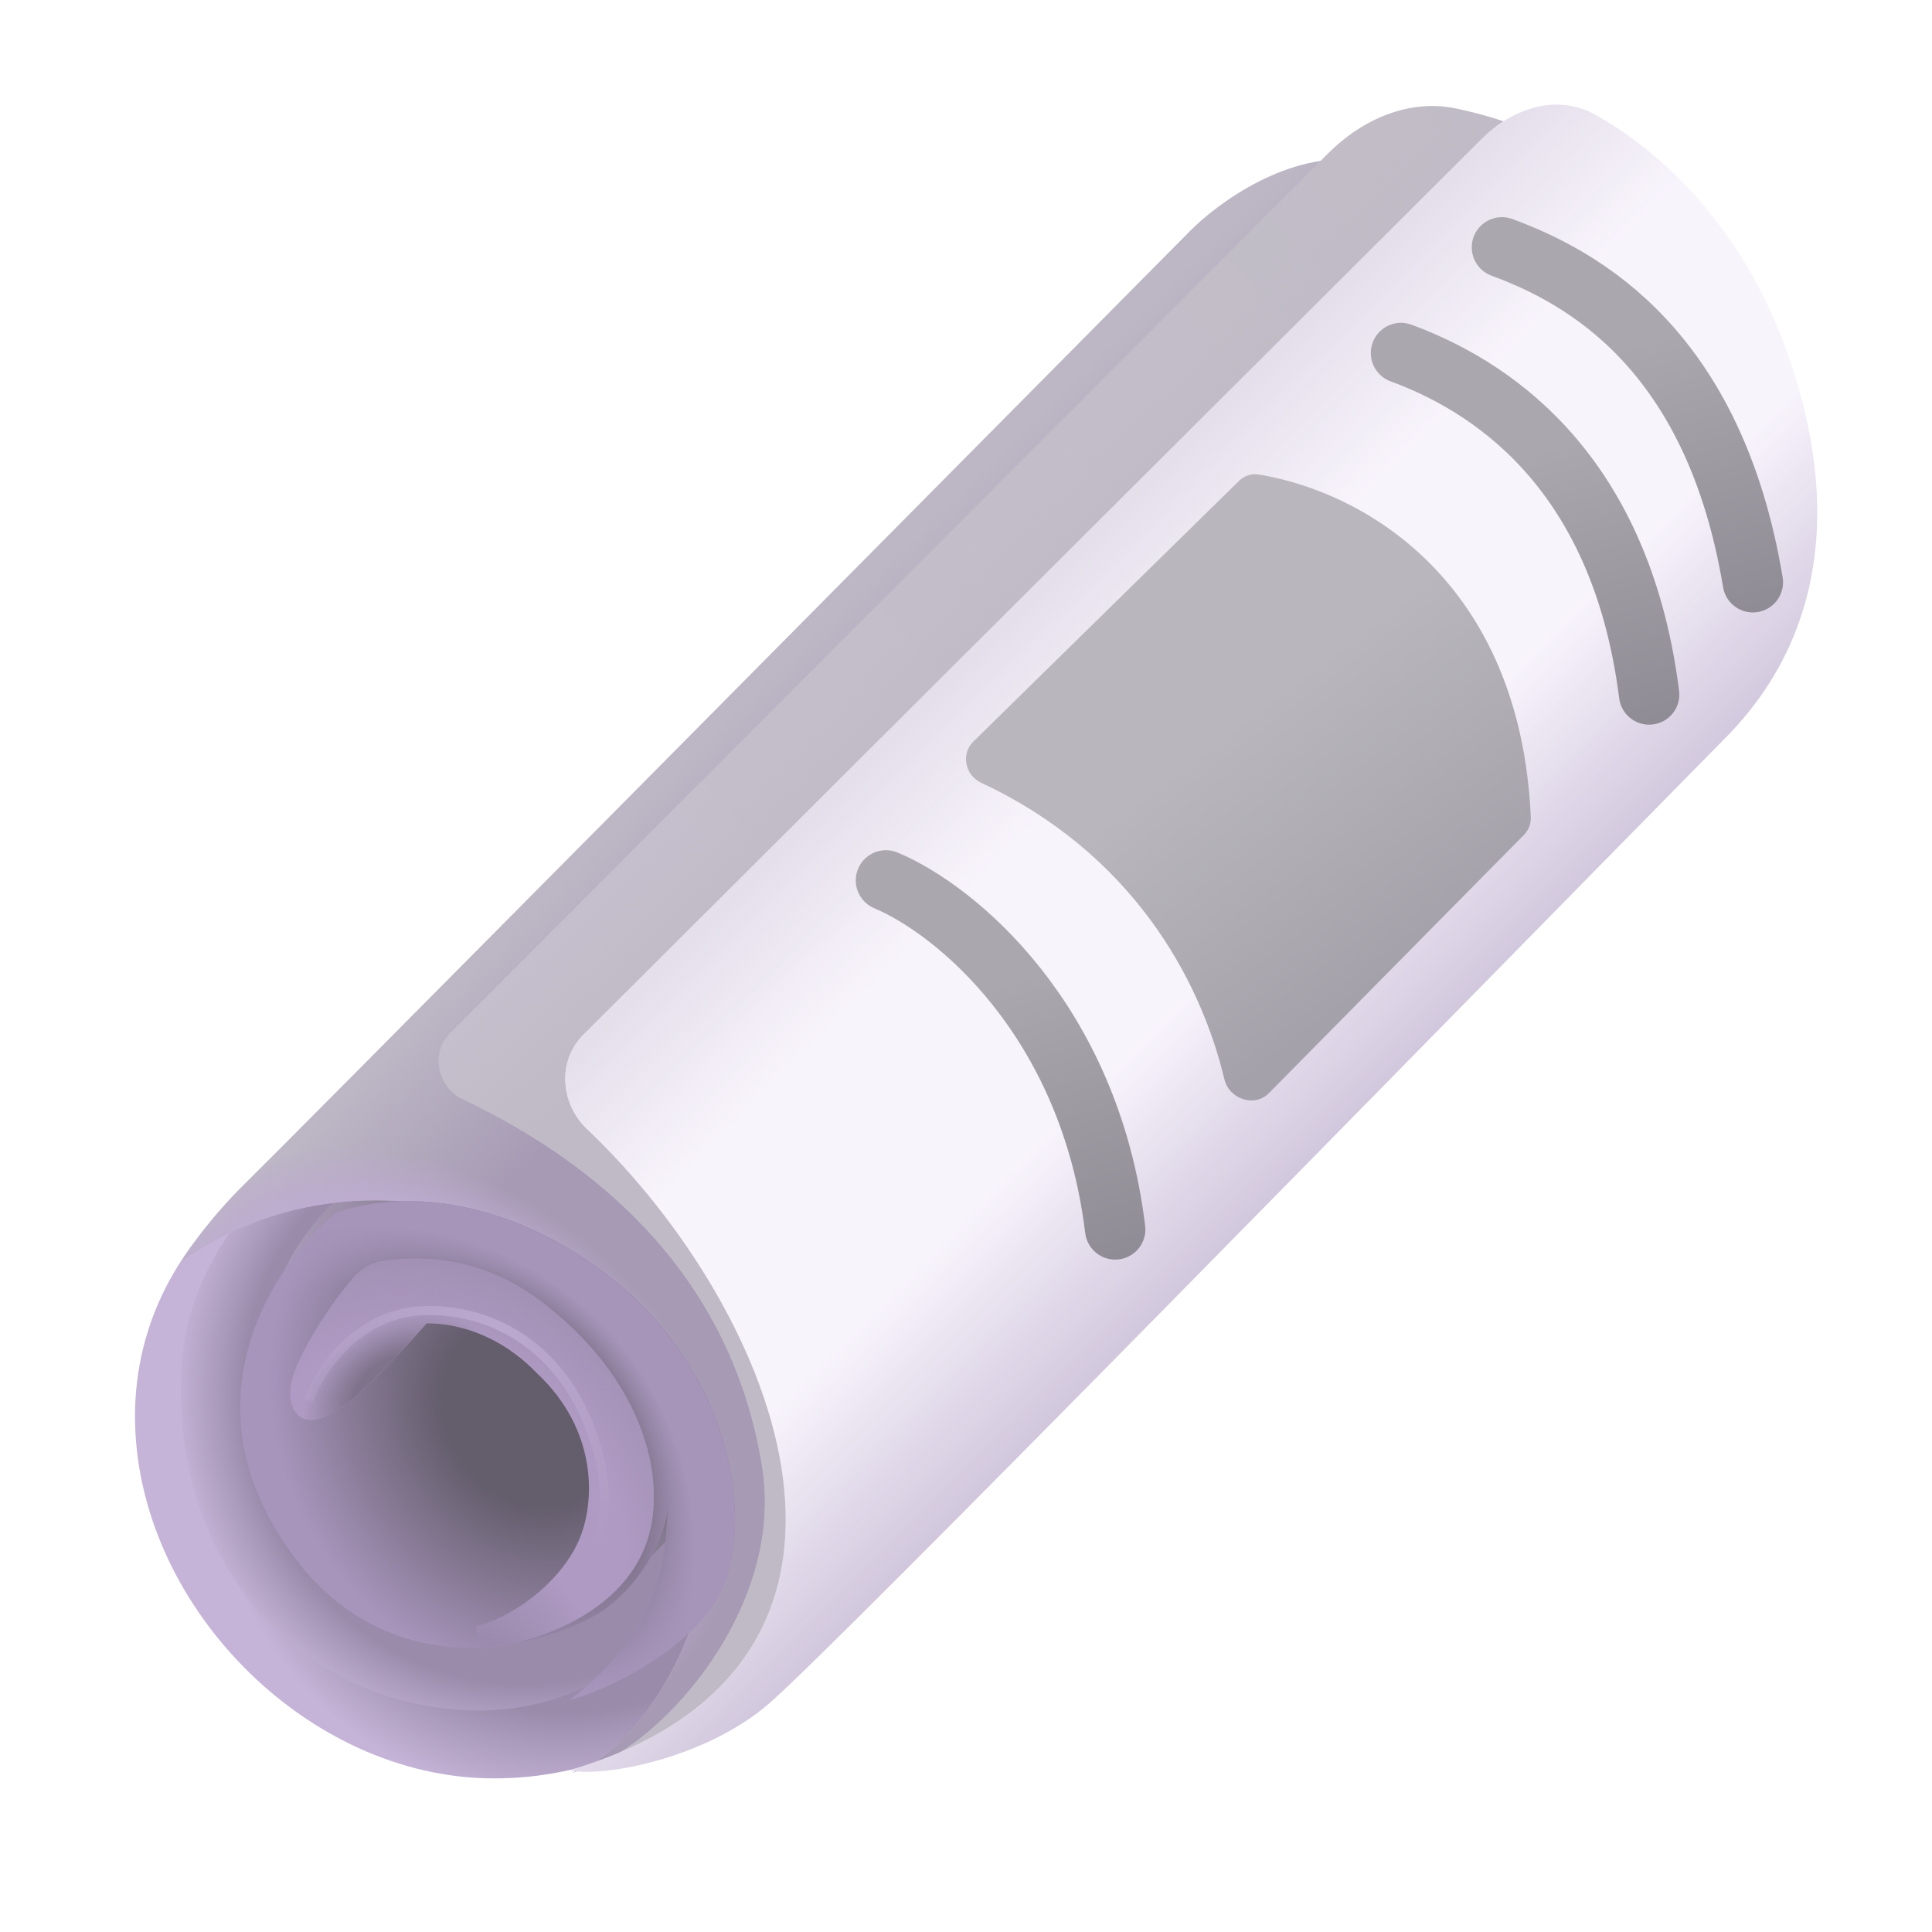
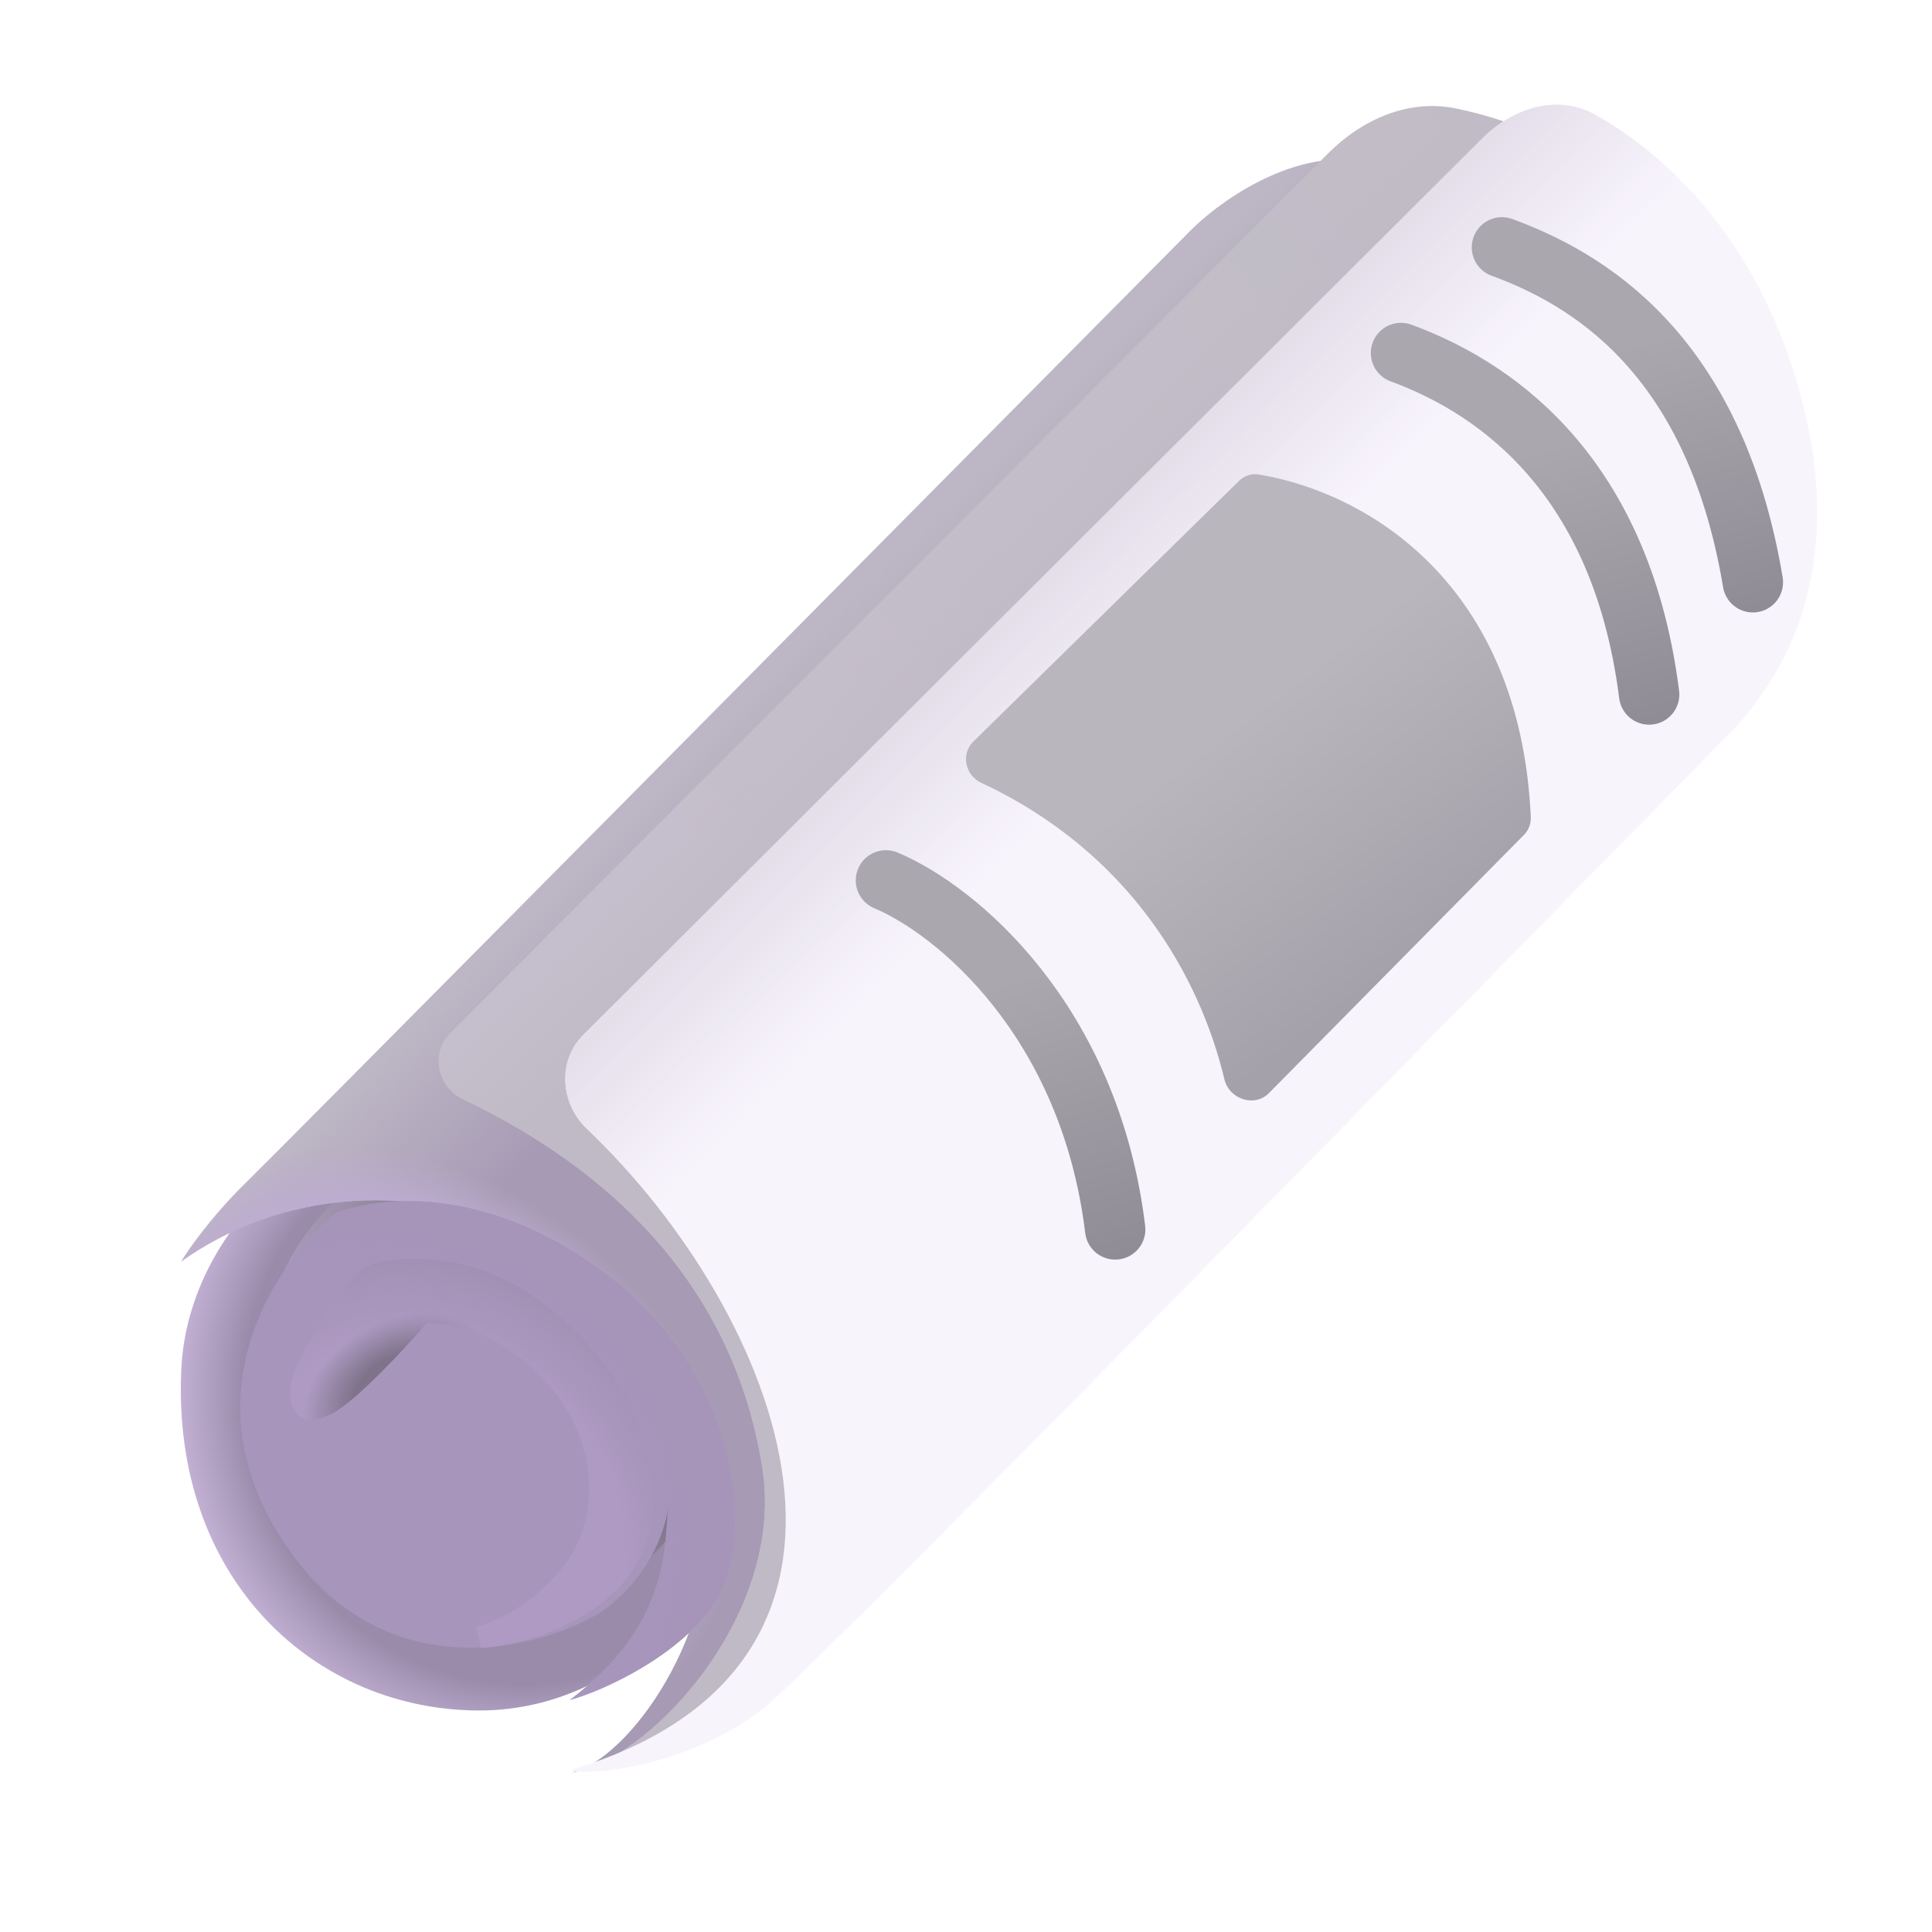
<svg xmlns="http://www.w3.org/2000/svg" width="32" height="32" viewBox="0 0 32 32" fill="none">
  <g filter="url(#filter0_i_18_21204)">
-     <path d="M13.815 23.855C13.815 26.949 11.293 29.456 8.182 29.456C5.071 29.456 2.236 26.552 2.236 23.459C2.236 20.365 5.143 18.253 8.182 18.253C11.293 18.253 13.815 20.761 13.815 23.855Z" fill="url(#paint0_radial_18_21204)" />
-   </g>
+     </g>
  <g filter="url(#filter1_i_18_21204)">
    <path d="M12.658 23.05C12.658 25.734 10.623 28.331 7.94 28.331C5.256 28.331 2.846 26.201 3.002 22.691C3.111 20.238 5.509 18.175 8.131 18.175C10.815 18.175 12.658 20.366 12.658 23.05Z" fill="url(#paint1_radial_18_21204)" />
  </g>
  <g filter="url(#filter2_i_18_21204)">
    <path d="M11.688 22.603C11.688 25.111 10.266 27.097 8.156 27.175C6.125 27.175 3.798 25.883 3.944 22.603C4.046 20.31 7.159 18.519 9.609 18.519C12.118 18.519 11.688 20.095 11.688 22.603Z" fill="url(#paint2_radial_18_21204)" />
  </g>
  <path d="M9.664 29.294C9.598 29.325 9.533 29.348 9.471 29.363C9.536 29.341 9.6 29.318 9.664 29.294C10.658 28.837 12.1 26.664 11.69 24.41C10.914 20.143 6.065 18.706 3.002 20.894C3.127 20.686 3.515 20.135 4.065 19.597C4.615 19.06 14.71 8.873 19.69 3.847C20.143 3.378 21.349 2.485 22.549 2.66L17.096 20.894C16.439 23.045 14.041 27.689 9.664 29.294Z" fill="#BDB7C5" />
  <path d="M9.664 29.294C9.598 29.325 9.533 29.348 9.471 29.363C9.536 29.341 9.6 29.318 9.664 29.294C10.658 28.837 12.1 26.664 11.69 24.41C10.914 20.143 6.065 18.706 3.002 20.894C3.127 20.686 3.515 20.135 4.065 19.597C4.615 19.06 14.71 8.873 19.69 3.847C20.143 3.378 21.349 2.485 22.549 2.66L17.096 20.894C16.439 23.045 14.041 27.689 9.664 29.294Z" fill="url(#paint3_linear_18_21204)" />
  <path d="M9.664 29.294C9.598 29.325 9.533 29.348 9.471 29.363C9.536 29.341 9.6 29.318 9.664 29.294C10.658 28.837 12.1 26.664 11.69 24.41C10.914 20.143 6.065 18.706 3.002 20.894C3.127 20.686 3.515 20.135 4.065 19.597C4.615 19.06 14.71 8.873 19.69 3.847C20.143 3.378 21.349 2.485 22.549 2.66L17.096 20.894C16.439 23.045 14.041 27.689 9.664 29.294Z" fill="url(#paint4_radial_18_21204)" />
  <g filter="url(#filter3_i_18_21204)">
    <path d="M9.753 29.282C9.666 29.312 9.582 29.334 9.502 29.347C9.586 29.326 9.67 29.305 9.753 29.282C11.015 28.841 12.986 26.611 12.627 24.316C12.084 20.848 9.516 19.084 7.667 18.208C7.243 18.007 7.124 17.443 7.455 17.111L21.998 2.54C22.561 1.977 23.332 1.635 24.112 1.796C24.898 1.96 25.759 2.278 26.408 2.8L12.815 20.91C13.169 21.712 13.815 23.76 13.565 25.535C13.265 27.662 11.673 28.755 9.753 29.282Z" fill="url(#paint5_linear_18_21204)" />
    <path d="M9.753 29.282C9.666 29.312 9.582 29.334 9.502 29.347C9.586 29.326 9.67 29.305 9.753 29.282C11.015 28.841 12.986 26.611 12.627 24.316C12.084 20.848 9.516 19.084 7.667 18.208C7.243 18.007 7.124 17.443 7.455 17.111L21.998 2.54C22.561 1.977 23.332 1.635 24.112 1.796C24.898 1.96 25.759 2.278 26.408 2.8L12.815 20.91C13.169 21.712 13.815 23.76 13.565 25.535C13.265 27.662 11.673 28.755 9.753 29.282Z" fill="url(#paint6_linear_18_21204)" />
  </g>
  <g filter="url(#filter4_i_18_21204)">
    <path d="M12.752 28.203C11.682 29.141 9.95 29.445 9.44 29.32C15.278 27.585 12.925 21.747 9.72 18.698C9.279 18.28 9.23 17.57 9.66 17.141L24.549 2.295C25.059 1.786 25.796 1.549 26.425 1.901C27.515 2.51 28.969 3.819 29.705 6.141C30.728 9.363 29.542 11.243 28.596 12.203C23.804 17.068 13.976 27.131 12.752 28.203Z" fill="#F8F4FC" />
-     <path d="M12.752 28.203C11.682 29.141 9.95 29.445 9.44 29.32C15.278 27.585 12.925 21.747 9.72 18.698C9.279 18.28 9.23 17.57 9.66 17.141L24.549 2.295C25.059 1.786 25.796 1.549 26.425 1.901C27.515 2.51 28.969 3.819 29.705 6.141C30.728 9.363 29.542 11.243 28.596 12.203C23.804 17.068 13.976 27.131 12.752 28.203Z" fill="url(#paint7_linear_18_21204)" />
    <path d="M12.752 28.203C11.682 29.141 9.95 29.445 9.44 29.32C15.278 27.585 12.925 21.747 9.72 18.698C9.279 18.28 9.23 17.57 9.66 17.141L24.549 2.295C25.059 1.786 25.796 1.549 26.425 1.901C27.515 2.51 28.969 3.819 29.705 6.141C30.728 9.363 29.542 11.243 28.596 12.203C23.804 17.068 13.976 27.131 12.752 28.203Z" fill="url(#paint8_linear_18_21204)" />
  </g>
  <path d="M14.674 14.582C15.83 15.066 18.049 16.894 18.471 20.363" stroke="url(#paint9_linear_18_21204)" stroke-linecap="round" />
  <path d="M23.205 5.847C24.565 6.347 26.83 7.675 27.315 11.503" stroke="url(#paint10_linear_18_21204)" stroke-linecap="round" />
  <path d="M24.877 4.097C26.236 4.597 28.393 5.8 29.033 9.644" stroke="url(#paint11_linear_18_21204)" stroke-linecap="round" />
  <path d="M20.521 7.966L16.12 12.284C15.912 12.489 15.986 12.842 16.251 12.965C18.731 14.123 19.878 16.191 20.28 17.877C20.358 18.205 20.779 18.347 21.016 18.107L25.242 13.828C25.318 13.75 25.36 13.643 25.355 13.534C25.178 9.655 22.632 8.153 20.848 7.859C20.728 7.839 20.608 7.881 20.521 7.966Z" fill="url(#paint12_linear_18_21204)" />
  <g filter="url(#filter5_i_18_21204)">
    <path d="M4.308 25.316C2.896 22.928 4.397 20.832 5.324 20.082C6.777 19.597 8.514 20.082 9.902 21.191C11.964 22.839 12.285 25.433 11.597 26.527C11.047 27.402 9.751 28.009 9.183 28.16C10.789 26.941 10.758 25.731 10.814 24.975C10.758 25.413 10.468 26.111 9.824 26.613C9.121 27.16 6.074 28.3 4.308 25.316Z" fill="#A895BC" />
-     <path d="M4.308 25.316C2.896 22.928 4.397 20.832 5.324 20.082C6.777 19.597 8.514 20.082 9.902 21.191C11.964 22.839 12.285 25.433 11.597 26.527C11.047 27.402 9.751 28.009 9.183 28.16C10.789 26.941 10.758 25.731 10.814 24.975C10.758 25.413 10.468 26.111 9.824 26.613C9.121 27.16 6.074 28.3 4.308 25.316Z" fill="url(#paint13_radial_18_21204)" />
    <path d="M4.308 25.316C2.896 22.928 4.397 20.832 5.324 20.082C6.777 19.597 8.514 20.082 9.902 21.191C11.964 22.839 12.285 25.433 11.597 26.527C11.047 27.402 9.751 28.009 9.183 28.16C10.789 26.941 10.758 25.731 10.814 24.975C10.758 25.413 10.468 26.111 9.824 26.613C9.121 27.16 6.074 28.3 4.308 25.316Z" fill="url(#paint14_radial_18_21204)" />
  </g>
  <path d="M5.574 23.371C5.992 23.108 6.743 22.293 7.066 21.918C7.816 21.918 8.462 22.295 8.878 22.73C9.917 23.691 9.855 24.902 9.589 25.511C9.275 26.233 8.449 26.811 7.886 26.941L7.964 27.3C9.062 27.199 10.503 26.597 10.777 25.308C11.007 24.224 10.498 22.736 8.995 21.581C7.949 20.777 6.896 20.799 6.325 20.892C6.144 20.922 5.98 21.016 5.86 21.155C5.351 21.744 4.836 22.615 4.808 23.003C4.777 23.441 5.05 23.699 5.574 23.371Z" fill="#AE9AC2" />
  <path d="M5.574 23.371C5.992 23.108 6.743 22.293 7.066 21.918C7.816 21.918 8.462 22.295 8.878 22.73C9.917 23.691 9.855 24.902 9.589 25.511C9.275 26.233 8.449 26.811 7.886 26.941L7.964 27.3C9.062 27.199 10.503 26.597 10.777 25.308C11.007 24.224 10.498 22.736 8.995 21.581C7.949 20.777 6.896 20.799 6.325 20.892C6.144 20.922 5.98 21.016 5.86 21.155C5.351 21.744 4.836 22.615 4.808 23.003C4.777 23.441 5.05 23.699 5.574 23.371Z" fill="url(#paint15_radial_18_21204)" />
  <path d="M5.574 23.371C5.992 23.108 6.743 22.293 7.066 21.918C7.816 21.918 8.462 22.295 8.878 22.73C9.917 23.691 9.855 24.902 9.589 25.511C9.275 26.233 8.449 26.811 7.886 26.941L7.964 27.3C9.062 27.199 10.503 26.597 10.777 25.308C11.007 24.224 10.498 22.736 8.995 21.581C7.949 20.777 6.896 20.799 6.325 20.892C6.144 20.922 5.98 21.016 5.86 21.155C5.351 21.744 4.836 22.615 4.808 23.003C4.777 23.441 5.05 23.699 5.574 23.371Z" fill="url(#paint16_radial_18_21204)" />
-   <path d="M5.574 23.371C5.992 23.108 6.743 22.293 7.066 21.918C7.816 21.918 8.462 22.295 8.878 22.73C9.917 23.691 9.855 24.902 9.589 25.511C9.275 26.233 8.449 26.811 7.886 26.941L7.964 27.3C9.062 27.199 10.503 26.597 10.777 25.308C11.007 24.224 10.498 22.736 8.995 21.581C7.949 20.777 6.896 20.799 6.325 20.892C6.144 20.922 5.98 21.016 5.86 21.155C5.351 21.744 4.836 22.615 4.808 23.003C4.777 23.441 5.05 23.699 5.574 23.371Z" fill="url(#paint17_radial_18_21204)" />
  <g filter="url(#filter6_f_18_21204)">
-     <path d="M5.111 23.191C5.278 22.748 5.902 21.706 7.096 21.706C8.315 21.706 9.437 22.458 9.877 23.956C10.377 25.66 9.361 26.597 8.705 26.878" stroke="url(#paint18_radial_18_21204)" stroke-width="0.15" />
-   </g>
+     </g>
  <defs>
    <filter id="filter0_i_18_21204" x="2.236" y="18.253" width="11.578" height="11.203" filterUnits="userSpaceOnUse" color-interpolation-filters="sRGB">
      <feFlood flood-opacity="0" result="BackgroundImageFix" />
      <feBlend mode="normal" in="SourceGraphic" in2="BackgroundImageFix" result="shape" />
      <feColorMatrix in="SourceAlpha" type="matrix" values="0 0 0 0 0 0 0 0 0 0 0 0 0 0 0 0 0 0 127 0" result="hardAlpha" />
      <feOffset />
      <feGaussianBlur stdDeviation="0.25" />
      <feComposite in2="hardAlpha" operator="arithmetic" k2="-1" k3="1" />
      <feColorMatrix type="matrix" values="0 0 0 0 0.718 0 0 0 0 0.624 0 0 0 0 0.808 0 0 0 1 0" />
      <feBlend mode="normal" in2="shape" result="effect1_innerShadow_18_21204" />
    </filter>
    <filter id="filter1_i_18_21204" x="2.995" y="18.175" width="9.663" height="10.156" filterUnits="userSpaceOnUse" color-interpolation-filters="sRGB">
      <feFlood flood-opacity="0" result="BackgroundImageFix" />
      <feBlend mode="normal" in="SourceGraphic" in2="BackgroundImageFix" result="shape" />
      <feColorMatrix in="SourceAlpha" type="matrix" values="0 0 0 0 0 0 0 0 0 0 0 0 0 0 0 0 0 0 127 0" result="hardAlpha" />
      <feOffset />
      <feGaussianBlur stdDeviation="0.25" />
      <feComposite in2="hardAlpha" operator="arithmetic" k2="-1" k3="1" />
      <feColorMatrix type="matrix" values="0 0 0 0 0.675 0 0 0 0 0.596 0 0 0 0 0.753 0 0 0 1 0" />
      <feBlend mode="normal" in2="shape" result="effect1_innerShadow_18_21204" />
    </filter>
    <filter id="filter2_i_18_21204" x="3.938" y="18.019" width="8.278" height="9.156" filterUnits="userSpaceOnUse" color-interpolation-filters="sRGB">
      <feFlood flood-opacity="0" result="BackgroundImageFix" />
      <feBlend mode="normal" in="SourceGraphic" in2="BackgroundImageFix" result="shape" />
      <feColorMatrix in="SourceAlpha" type="matrix" values="0 0 0 0 0 0 0 0 0 0 0 0 0 0 0 0 0 0 127 0" result="hardAlpha" />
      <feOffset dx="0.5" dy="-0.5" />
      <feGaussianBlur stdDeviation="0.25" />
      <feComposite in2="hardAlpha" operator="arithmetic" k2="-1" k3="1" />
      <feColorMatrix type="matrix" values="0 0 0 0 0.71 0 0 0 0 0.639 0 0 0 0 0.784 0 0 0 1 0" />
      <feBlend mode="normal" in2="shape" result="effect1_innerShadow_18_21204" />
    </filter>
    <filter id="filter3_i_18_21204" x="7.264" y="1.756" width="19.144" height="27.591" filterUnits="userSpaceOnUse" color-interpolation-filters="sRGB">
      <feFlood flood-opacity="0" result="BackgroundImageFix" />
      <feBlend mode="normal" in="SourceGraphic" in2="BackgroundImageFix" result="shape" />
      <feColorMatrix in="SourceAlpha" type="matrix" values="0 0 0 0 0 0 0 0 0 0 0 0 0 0 0 0 0 0 127 0" result="hardAlpha" />
      <feOffset />
      <feGaussianBlur stdDeviation="0.25" />
      <feComposite in2="hardAlpha" operator="arithmetic" k2="-1" k3="1" />
      <feColorMatrix type="matrix" values="0 0 0 0 0.714 0 0 0 0 0.702 0 0 0 0 0.733 0 0 0 1 0" />
      <feBlend mode="normal" in2="shape" result="effect1_innerShadow_18_21204" />
    </filter>
    <filter id="filter4_i_18_21204" x="9.362" y="1.733" width="20.736" height="27.614" filterUnits="userSpaceOnUse" color-interpolation-filters="sRGB">
      <feFlood flood-opacity="0" result="BackgroundImageFix" />
      <feBlend mode="normal" in="SourceGraphic" in2="BackgroundImageFix" result="shape" />
      <feColorMatrix in="SourceAlpha" type="matrix" values="0 0 0 0 0 0 0 0 0 0 0 0 0 0 0 0 0 0 127 0" result="hardAlpha" />
      <feOffset />
      <feGaussianBlur stdDeviation="0.25" />
      <feComposite in2="hardAlpha" operator="arithmetic" k2="-1" k3="1" />
      <feColorMatrix type="matrix" values="0 0 0 0 0.808 0 0 0 0 0.796 0 0 0 0 0.824 0 0 0 1 0" />
      <feBlend mode="normal" in2="shape" result="effect1_innerShadow_18_21204" />
    </filter>
    <filter id="filter5_i_18_21204" x="3.729" y="19.894" width="8.445" height="8.265" filterUnits="userSpaceOnUse" color-interpolation-filters="sRGB">
      <feFlood flood-opacity="0" result="BackgroundImageFix" />
      <feBlend mode="normal" in="SourceGraphic" in2="BackgroundImageFix" result="shape" />
      <feColorMatrix in="SourceAlpha" type="matrix" values="0 0 0 0 0 0 0 0 0 0 0 0 0 0 0 0 0 0 127 0" result="hardAlpha" />
      <feOffset dx="0.25" />
      <feGaussianBlur stdDeviation="0.125" />
      <feComposite in2="hardAlpha" operator="arithmetic" k2="-1" k3="1" />
      <feColorMatrix type="matrix" values="0 0 0 0 0.725 0 0 0 0 0.655 0 0 0 0 0.8 0 0 0 1 0" />
      <feBlend mode="normal" in2="shape" result="effect1_innerShadow_18_21204" />
    </filter>
    <filter id="filter6_f_18_21204" x="4.841" y="21.431" width="5.445" height="5.716" filterUnits="userSpaceOnUse" color-interpolation-filters="sRGB">
      <feFlood flood-opacity="0" result="BackgroundImageFix" />
      <feBlend mode="normal" in="SourceGraphic" in2="BackgroundImageFix" result="shape" />
      <feGaussianBlur stdDeviation="0.1" result="effect1_foregroundBlur_18_21204" />
    </filter>
    <radialGradient id="paint0_radial_18_21204" cx="0" cy="0" r="1" gradientUnits="userSpaceOnUse" gradientTransform="translate(9.283 23.855) rotate(161.924) scale(5.884 6.02)">
      <stop offset="0.746" stop-color="#9B8BAB" />
      <stop offset="1" stop-color="#C5B4D7" />
    </radialGradient>
    <radialGradient id="paint1_radial_18_21204" cx="0" cy="0" r="1" gradientUnits="userSpaceOnUse" gradientTransform="translate(8.502 23.253) rotate(154.73) scale(5.564 5.876)">
      <stop offset="0.796" stop-color="#9B8BAB" />
      <stop offset="1" stop-color="#C5B4D7" />
    </radialGradient>
    <radialGradient id="paint2_radial_18_21204" cx="0" cy="0" r="1" gradientUnits="userSpaceOnUse" gradientTransform="translate(9.971 22.222) rotate(154.879) scale(6.24 6.845)">
      <stop offset="0.245" stop-color="#645E6C" />
      <stop offset="1" stop-color="#B3A4C3" />
    </radialGradient>
    <linearGradient id="paint3_linear_18_21204" x1="14.908" y1="18.878" x2="9.971" y2="13.847" gradientUnits="userSpaceOnUse">
      <stop offset="0.562" stop-color="#A69AB4" />
      <stop offset="1" stop-color="#A69AB4" stop-opacity="0" />
    </linearGradient>
    <radialGradient id="paint4_radial_18_21204" cx="0" cy="0" r="1" gradientUnits="userSpaceOnUse" gradientTransform="translate(7.002 23.941) rotate(-139.912) scale(5.678 4.357)">
      <stop offset="0.805" stop-color="#BEACD1" />
      <stop offset="1" stop-color="#BEACD1" stop-opacity="0" />
    </radialGradient>
    <linearGradient id="paint5_linear_18_21204" x1="11.687" y1="15.945" x2="26.408" y2="1.756" gradientUnits="userSpaceOnUse">
      <stop stop-color="#C5BECC" />
      <stop offset="1" stop-color="#C0BCC5" />
    </linearGradient>
    <linearGradient id="paint6_linear_18_21204" x1="19.565" y1="10.66" x2="17.096" y2="8.066" gradientUnits="userSpaceOnUse">
      <stop offset="0.441" stop-color="#C0BAC6" />
      <stop offset="1" stop-color="#C0BAC6" stop-opacity="0" />
    </linearGradient>
    <linearGradient id="paint7_linear_18_21204" x1="21.315" y1="19.972" x2="18.752" y2="17.41" gradientUnits="userSpaceOnUse">
      <stop stop-color="#CFC4DB" />
      <stop offset="1" stop-color="#CFC4DB" stop-opacity="0" />
    </linearGradient>
    <linearGradient id="paint8_linear_18_21204" x1="14.627" y1="10.535" x2="17.44" y2="13.347" gradientUnits="userSpaceOnUse">
      <stop stop-color="#DBD5E2" />
      <stop offset="1" stop-color="#DBD5E2" stop-opacity="0" />
    </linearGradient>
    <linearGradient id="paint9_linear_18_21204" x1="16.572" y1="16.285" x2="18.002" y2="20.972" gradientUnits="userSpaceOnUse">
      <stop stop-color="#AAA7AE" />
      <stop offset="1" stop-color="#908C95" />
    </linearGradient>
    <linearGradient id="paint10_linear_18_21204" x1="25.26" y1="7.513" x2="26.544" y2="12.172" gradientUnits="userSpaceOnUse">
      <stop stop-color="#AAA7AE" />
      <stop offset="1" stop-color="#908C95" />
    </linearGradient>
    <linearGradient id="paint11_linear_18_21204" x1="26.955" y1="5.731" x2="28.182" y2="10.319" gradientUnits="userSpaceOnUse">
      <stop stop-color="#AAA7AE" />
      <stop offset="1" stop-color="#908C95" />
    </linearGradient>
    <linearGradient id="paint12_linear_18_21204" x1="19.877" y1="12.41" x2="22.815" y2="16.285" gradientUnits="userSpaceOnUse">
      <stop stop-color="#B9B7BD" />
      <stop offset="1" stop-color="#A5A1AA" />
    </linearGradient>
    <radialGradient id="paint13_radial_18_21204" cx="0" cy="0" r="1" gradientUnits="userSpaceOnUse" gradientTransform="translate(8.596 23.347) rotate(147.95) scale(4.24 4.794)">
      <stop offset="0.344" stop-color="#645D6C" />
      <stop offset="1" stop-color="#645D6C" stop-opacity="0" />
    </radialGradient>
    <radialGradient id="paint14_radial_18_21204" cx="0" cy="0" r="1" gradientUnits="userSpaceOnUse" gradientTransform="translate(5.815 25.722) rotate(-38.304) scale(5.495 5.449)">
      <stop offset="0.816" stop-color="#A694B9" stop-opacity="0" />
      <stop offset="0.993" stop-color="#A694B9" />
    </radialGradient>
    <radialGradient id="paint15_radial_18_21204" cx="0" cy="0" r="1" gradientUnits="userSpaceOnUse" gradientTransform="translate(6.596 23.035) rotate(149.589) scale(1.667 1.16)">
      <stop offset="0.475" stop-color="#7F738B" />
      <stop offset="1" stop-color="#7F738B" stop-opacity="0" />
    </radialGradient>
    <radialGradient id="paint16_radial_18_21204" cx="0" cy="0" r="1" gradientUnits="userSpaceOnUse" gradientTransform="translate(7.252 25.222) rotate(-45.864) scale(4.398 5.171)">
      <stop offset="0.645" stop-color="#A290B4" stop-opacity="0" />
      <stop offset="0.926" stop-color="#A290B4" />
    </radialGradient>
    <radialGradient id="paint17_radial_18_21204" cx="0" cy="0" r="1" gradientUnits="userSpaceOnUse" gradientTransform="translate(7.818 27.785) rotate(-39.694) scale(2.128 1.987)">
      <stop offset="0.309" stop-color="#9B8AAD" />
      <stop offset="1" stop-color="#9B8AAD" stop-opacity="0" />
    </radialGradient>
    <radialGradient id="paint18_radial_18_21204" cx="0" cy="0" r="1" gradientUnits="userSpaceOnUse" gradientTransform="translate(8.236 22.097) rotate(98.039) scale(4.829 6.054)">
      <stop stop-color="#BCA9CF" />
      <stop offset="0.778" stop-color="#BCA9CF" stop-opacity="0" />
    </radialGradient>
  </defs>
</svg>